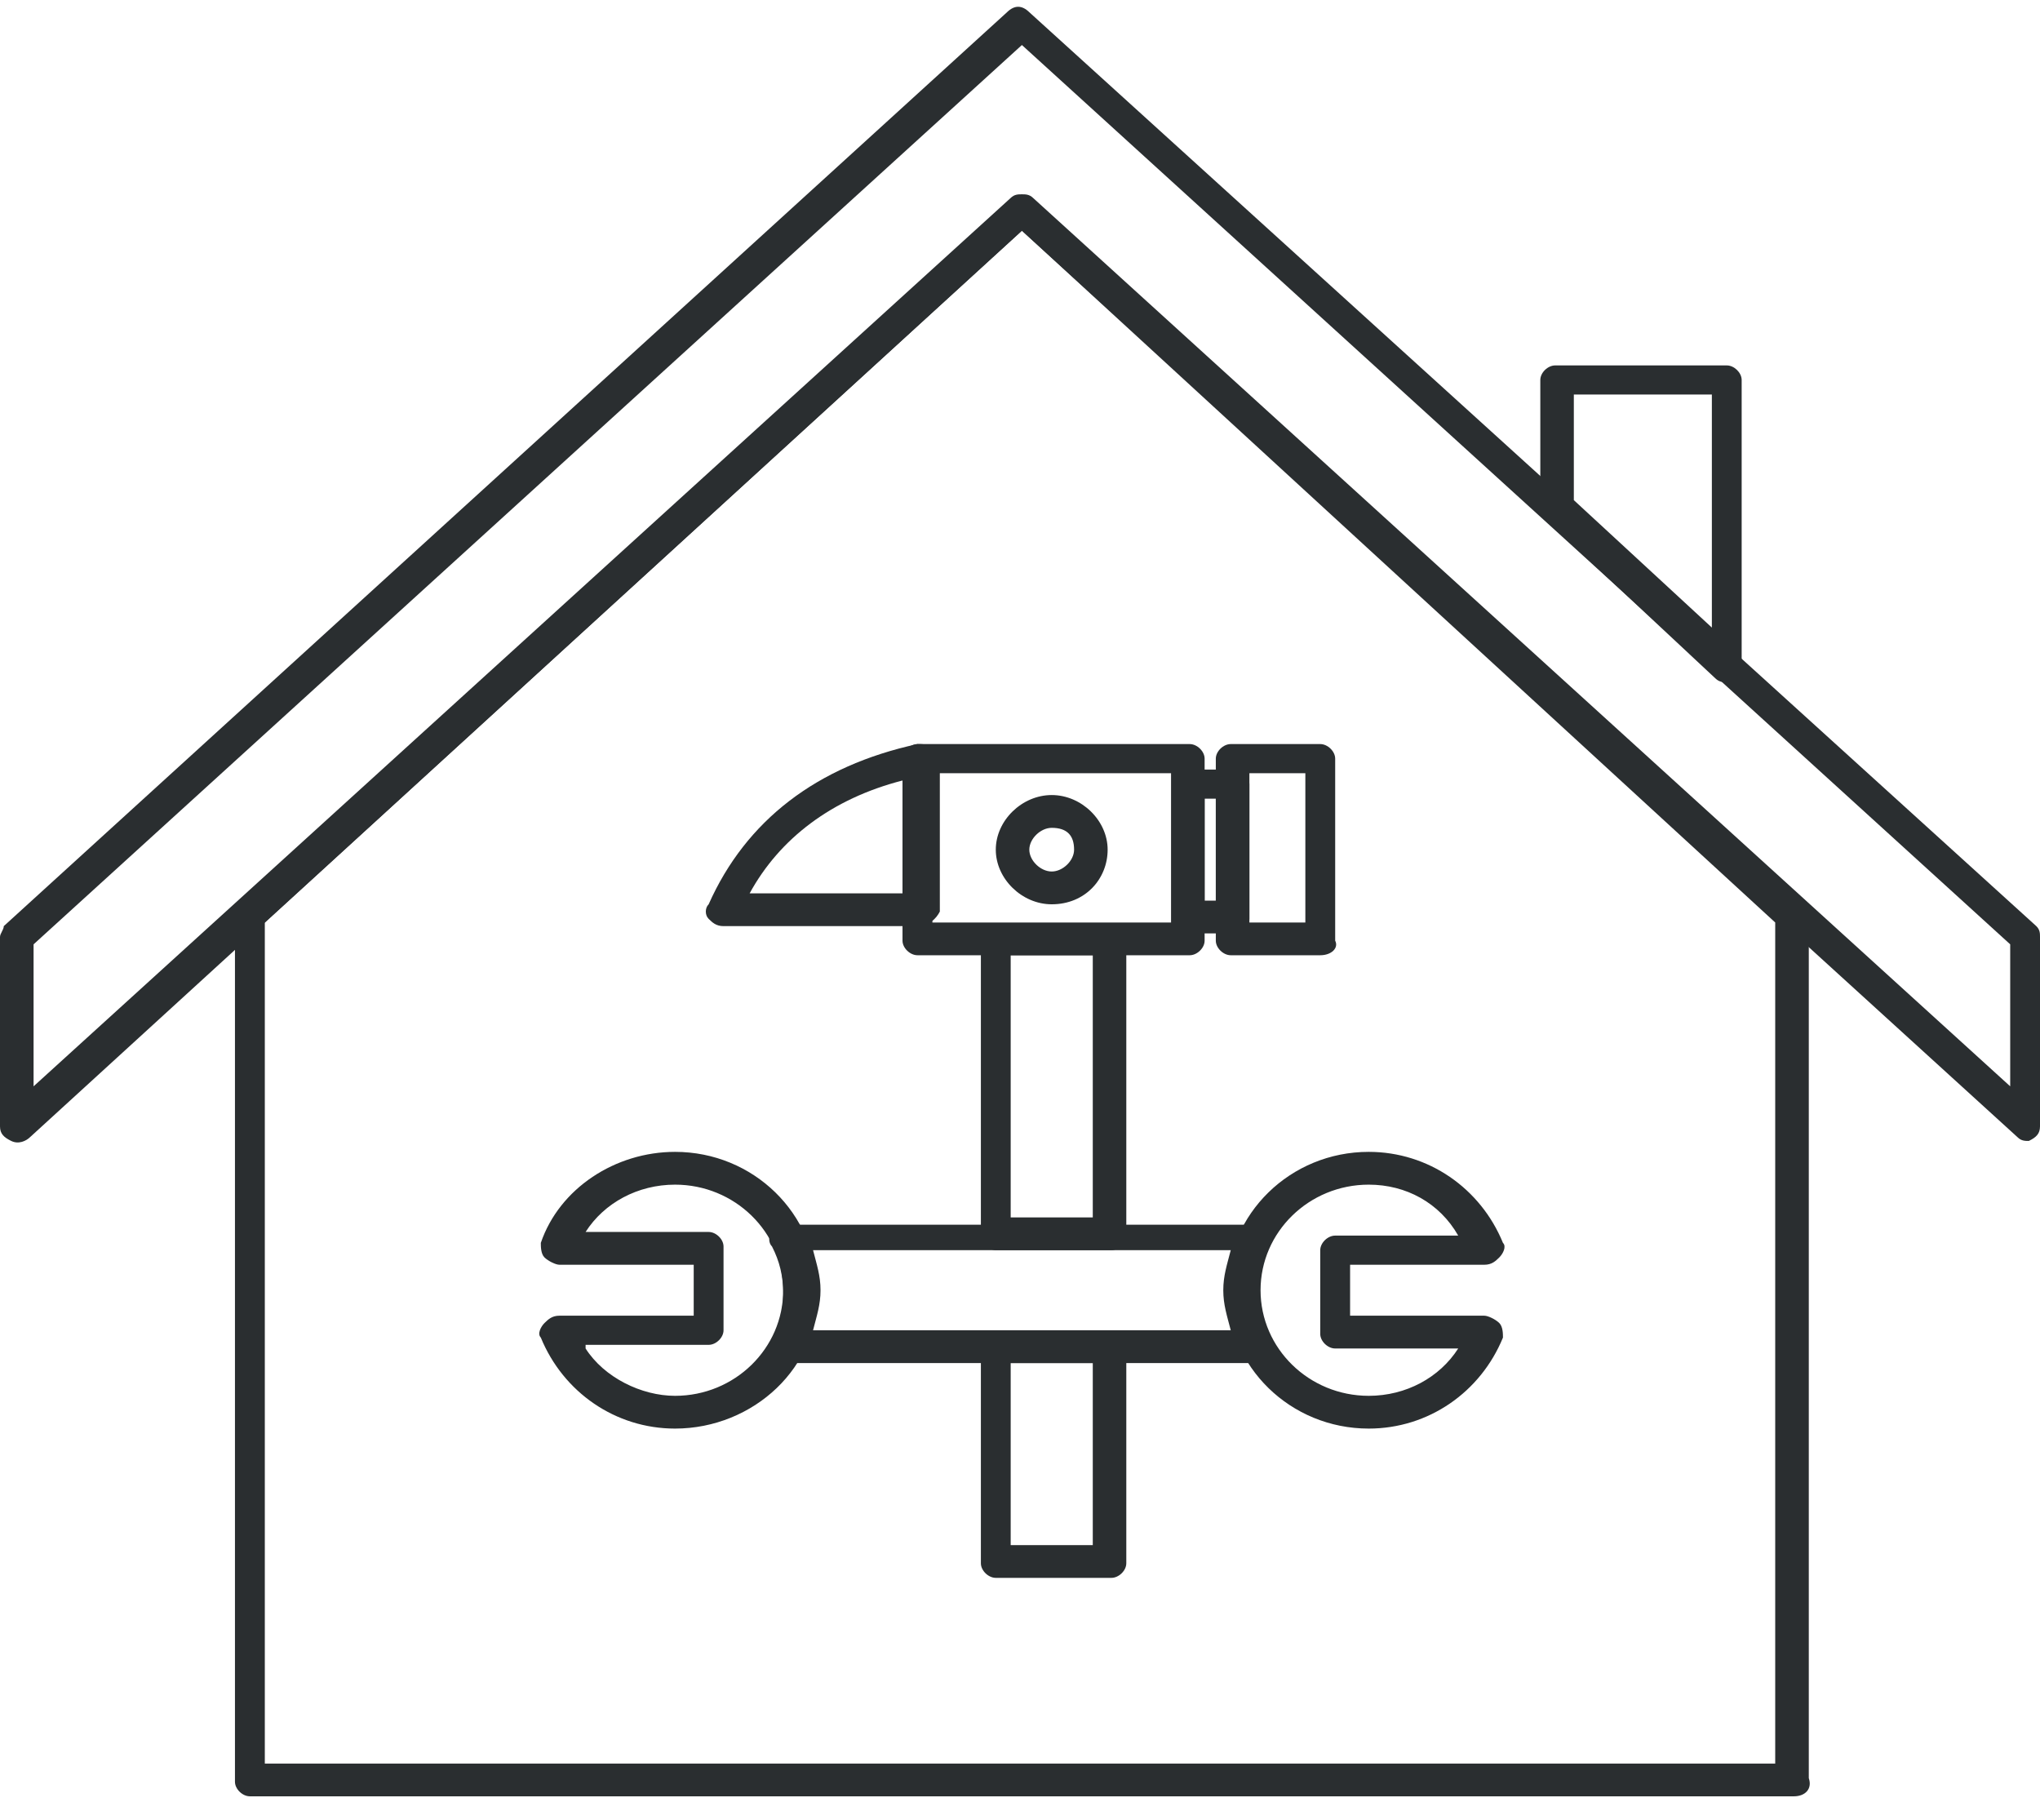
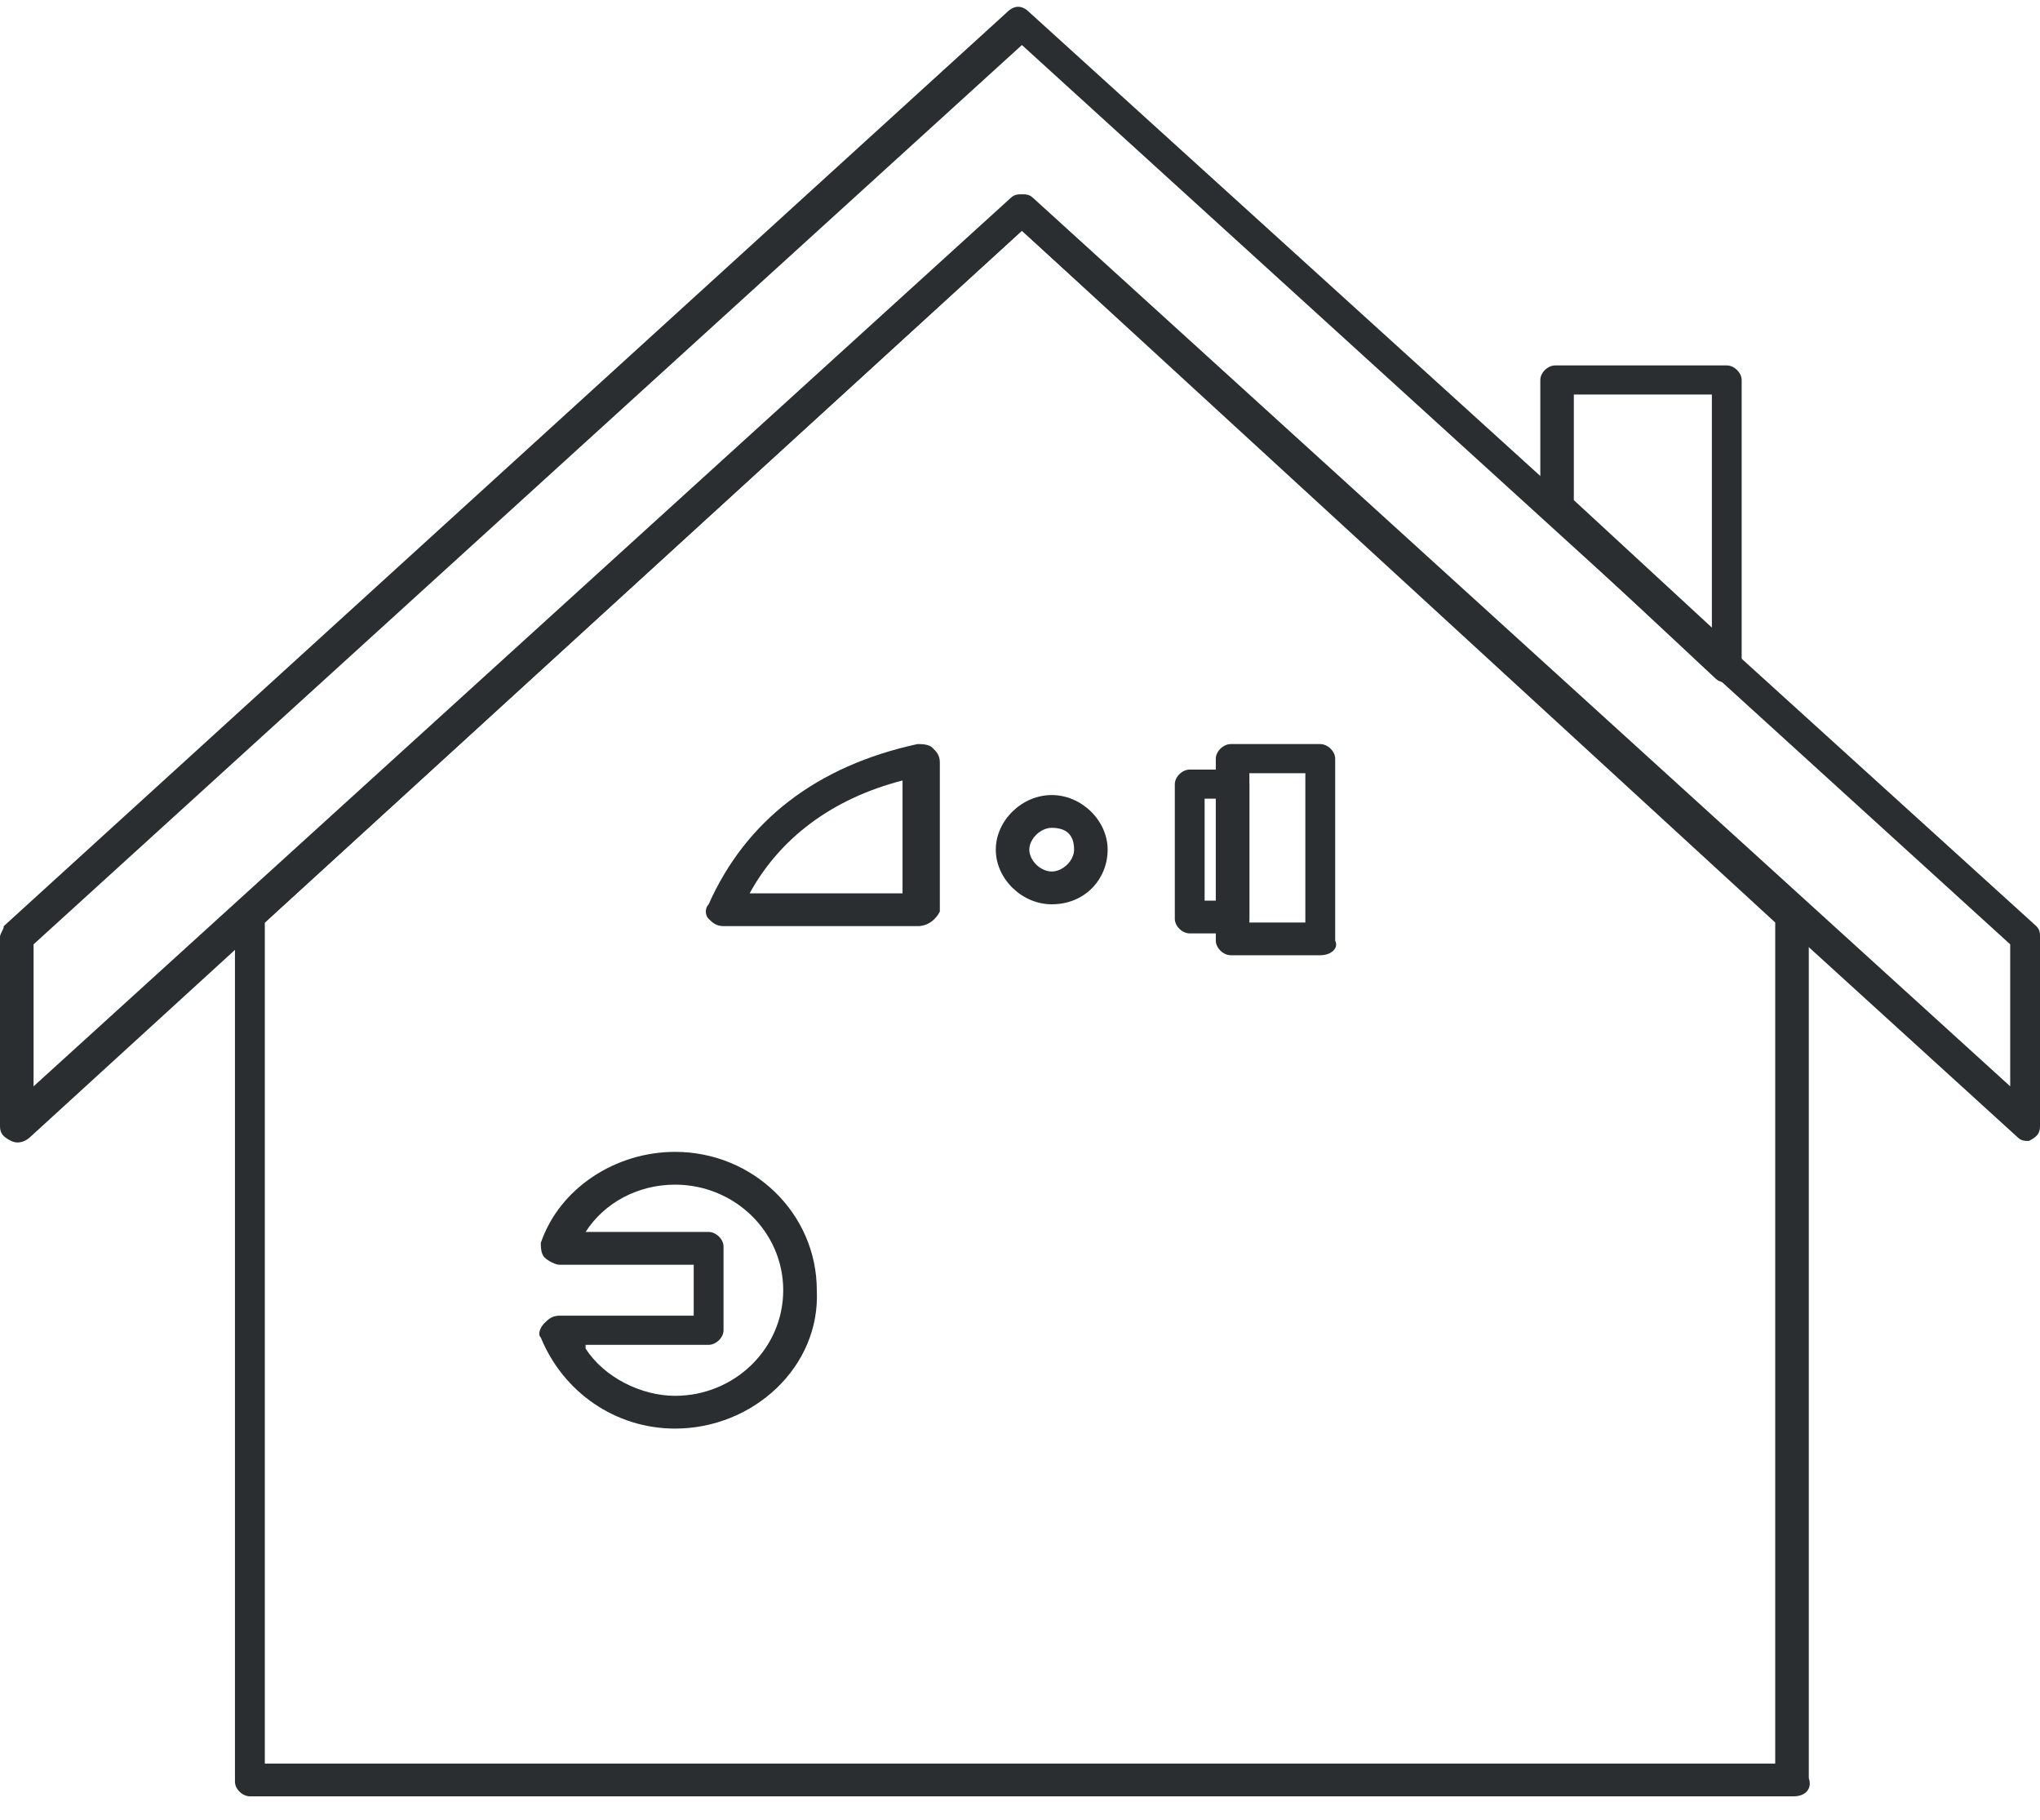
<svg xmlns="http://www.w3.org/2000/svg" width="74" height="66" viewBox="0 0 74 66" fill="none">
  <path d="M9.606 63.961H64.395V33.457L37.069 8.367L9.606 33.457V63.961ZM65.072 65.149H9.065C8.794 65.149 8.523 64.885 8.523 64.621V33.193C8.523 33.061 8.659 32.929 8.659 32.797L36.662 7.311C36.932 7.047 37.203 7.047 37.475 7.311L65.478 32.664C65.613 32.797 65.613 32.929 65.613 33.061V64.489C65.748 64.885 65.478 65.149 65.072 65.149Z" fill="#2A2E30" />
  <path d="M37.069 7.047C37.203 7.047 37.338 7.047 37.475 7.179L72.919 39.399V34.249L37.069 1.633L1.218 34.249V39.399L36.662 7.179C36.798 7.047 36.932 7.047 37.069 7.047ZM73.594 41.38C73.46 41.38 73.323 41.38 73.189 41.248L37.069 8.367L1.084 41.248C0.947 41.38 0.676 41.512 0.407 41.38C0.137 41.248 0 41.116 0 40.852V33.985C0 33.853 0.137 33.721 0.137 33.589L36.528 0.444C36.798 0.18 37.069 0.18 37.338 0.444L73.866 33.589C74 33.721 74 33.853 74 33.985V40.852C74 41.116 73.866 41.248 73.594 41.38Z" fill="#2A2E30" />
  <path d="M57.09 18.139L62.097 22.761V14.309H57.09V18.139ZM62.639 24.741C62.502 24.741 62.368 24.741 62.231 24.609L56.009 18.799C55.874 18.667 55.874 18.535 55.874 18.403V13.781C55.874 13.517 56.143 13.253 56.414 13.253H62.639C62.908 13.253 63.178 13.517 63.178 13.781V24.081C63.178 24.345 63.045 24.477 62.773 24.609C62.908 24.741 62.773 24.741 62.639 24.741Z" fill="#2A2E30" />
-   <path d="M33.957 33.457H42.479V28.043H33.822V33.457H33.957ZM43.156 34.645H33.281C33.01 34.645 32.738 34.381 32.738 34.117V27.515C32.738 27.25 33.01 26.986 33.281 26.986H43.156C43.426 26.986 43.697 27.25 43.697 27.515V34.117C43.697 34.381 43.426 34.645 43.156 34.645Z" fill="#2A2E30" />
  <path d="M45.321 33.457H47.351V28.043H45.321V33.457ZM47.892 34.645H44.645C44.374 34.645 44.103 34.381 44.103 34.117V27.515C44.103 27.25 44.374 26.986 44.645 26.986H47.892C48.162 26.986 48.433 27.25 48.433 27.515V34.117C48.568 34.381 48.298 34.645 47.892 34.645Z" fill="#2A2E30" />
  <path d="M43.697 32.665H44.103V28.967H43.697V32.665ZM44.779 33.853H43.156C42.885 33.853 42.616 33.589 42.616 33.325V28.439C42.616 28.175 42.885 27.911 43.156 27.911H44.779C45.05 27.911 45.321 28.175 45.321 28.439V33.325C45.321 33.589 45.05 33.853 44.779 33.853Z" fill="#2A2E30" />
  <path d="M27.193 32.4H32.739V28.307C30.169 28.967 28.274 30.42 27.193 32.4ZM33.281 33.589H26.246C25.975 33.589 25.84 33.457 25.706 33.325C25.569 33.193 25.569 32.929 25.706 32.797C27.058 29.759 29.628 27.779 33.281 26.986C33.415 26.986 33.687 26.986 33.822 27.118C33.958 27.25 34.092 27.383 34.092 27.647V33.061C33.958 33.325 33.687 33.589 33.281 33.589Z" fill="#2A2E30" />
-   <path d="M36.662 56.038H39.64V49.435H36.662V56.038ZM40.316 57.226H36.122C35.852 57.226 35.581 56.962 35.581 56.698V48.907C35.581 48.643 35.852 48.379 36.122 48.379H40.316C40.586 48.379 40.856 48.643 40.856 48.907V56.698C40.856 56.962 40.586 57.226 40.316 57.226Z" fill="#2A2E30" />
-   <path d="M36.662 44.153H39.64V34.645H36.662V44.153ZM40.316 45.341H36.122C35.852 45.341 35.581 45.077 35.581 44.813V34.117C35.581 33.853 35.852 33.589 36.122 33.589H40.316C40.586 33.589 40.856 33.853 40.856 34.117V44.813C40.856 45.077 40.586 45.341 40.316 45.341Z" fill="#2A2E30" />
  <path d="M38.151 30.024C37.746 30.024 37.338 30.42 37.338 30.816C37.338 31.212 37.746 31.608 38.151 31.608C38.556 31.608 38.962 31.212 38.962 30.816C38.962 30.288 38.693 30.024 38.151 30.024ZM38.151 32.797C37.069 32.797 36.122 31.872 36.122 30.816C36.122 29.76 37.069 28.835 38.151 28.835C39.233 28.835 40.179 29.76 40.179 30.816C40.179 31.872 39.369 32.797 38.151 32.797Z" fill="#2A2E30" />
  <path d="M21.242 48.907C21.917 49.963 23.27 50.624 24.487 50.624C26.652 50.624 28.411 48.907 28.411 46.794C28.411 44.681 26.652 42.965 24.487 42.965C23.136 42.965 21.917 43.625 21.242 44.681H25.706C25.976 44.681 26.246 44.945 26.246 45.209V48.247C26.246 48.511 25.976 48.775 25.706 48.775H21.242V48.907ZM24.487 51.812C22.323 51.812 20.429 50.492 19.618 48.511C19.482 48.379 19.618 48.115 19.752 47.983C19.889 47.85 20.023 47.718 20.293 47.718H25.164V45.87H20.293C20.158 45.87 19.889 45.738 19.752 45.606C19.618 45.474 19.618 45.209 19.618 45.077C20.293 43.097 22.323 41.776 24.487 41.776C27.329 41.776 29.629 44.021 29.629 46.794C29.764 49.567 27.329 51.812 24.487 51.812Z" fill="#2A2E30" />
-   <path d="M49.65 42.965C47.485 42.965 45.726 44.681 45.726 46.794C45.726 48.907 47.485 50.624 49.65 50.624C51.003 50.624 52.219 49.963 52.896 48.907H48.432C48.162 48.907 47.891 48.643 47.891 48.379V45.342C47.891 45.077 48.162 44.813 48.432 44.813H52.896C52.219 43.625 51.003 42.965 49.65 42.965ZM49.65 51.812C46.809 51.812 44.509 49.567 44.509 46.794C44.509 44.021 46.809 41.776 49.65 41.776C51.815 41.776 53.709 43.097 54.519 45.077C54.656 45.209 54.519 45.474 54.385 45.606C54.25 45.738 54.115 45.87 53.843 45.87H48.974V47.718H53.843C53.979 47.718 54.25 47.85 54.385 47.983C54.519 48.115 54.519 48.379 54.519 48.511C53.709 50.492 51.815 51.812 49.65 51.812Z" fill="#2A2E30" />
-   <path d="M29.493 48.246H44.645C44.509 47.718 44.374 47.322 44.374 46.794C44.374 46.266 44.509 45.87 44.645 45.341H29.493C29.628 45.87 29.764 46.266 29.764 46.794C29.764 47.322 29.628 47.718 29.493 48.246ZM45.592 49.435H28.546C28.274 49.435 28.14 49.303 28.005 49.171C27.869 49.039 27.869 48.775 28.005 48.643C28.274 48.114 28.411 47.454 28.411 46.926C28.411 46.266 28.274 45.737 28.005 45.209C27.869 45.077 27.869 44.813 28.005 44.681C28.14 44.549 28.274 44.417 28.546 44.417H45.456C45.727 44.417 45.862 44.549 45.997 44.681C46.134 44.813 46.134 45.077 45.997 45.209C45.727 45.737 45.592 46.398 45.592 46.926C45.592 47.586 45.727 48.114 45.997 48.643C46.134 48.775 46.134 49.039 45.997 49.171C45.862 49.303 45.727 49.435 45.592 49.435Z" fill="#2A2E30" />
</svg>